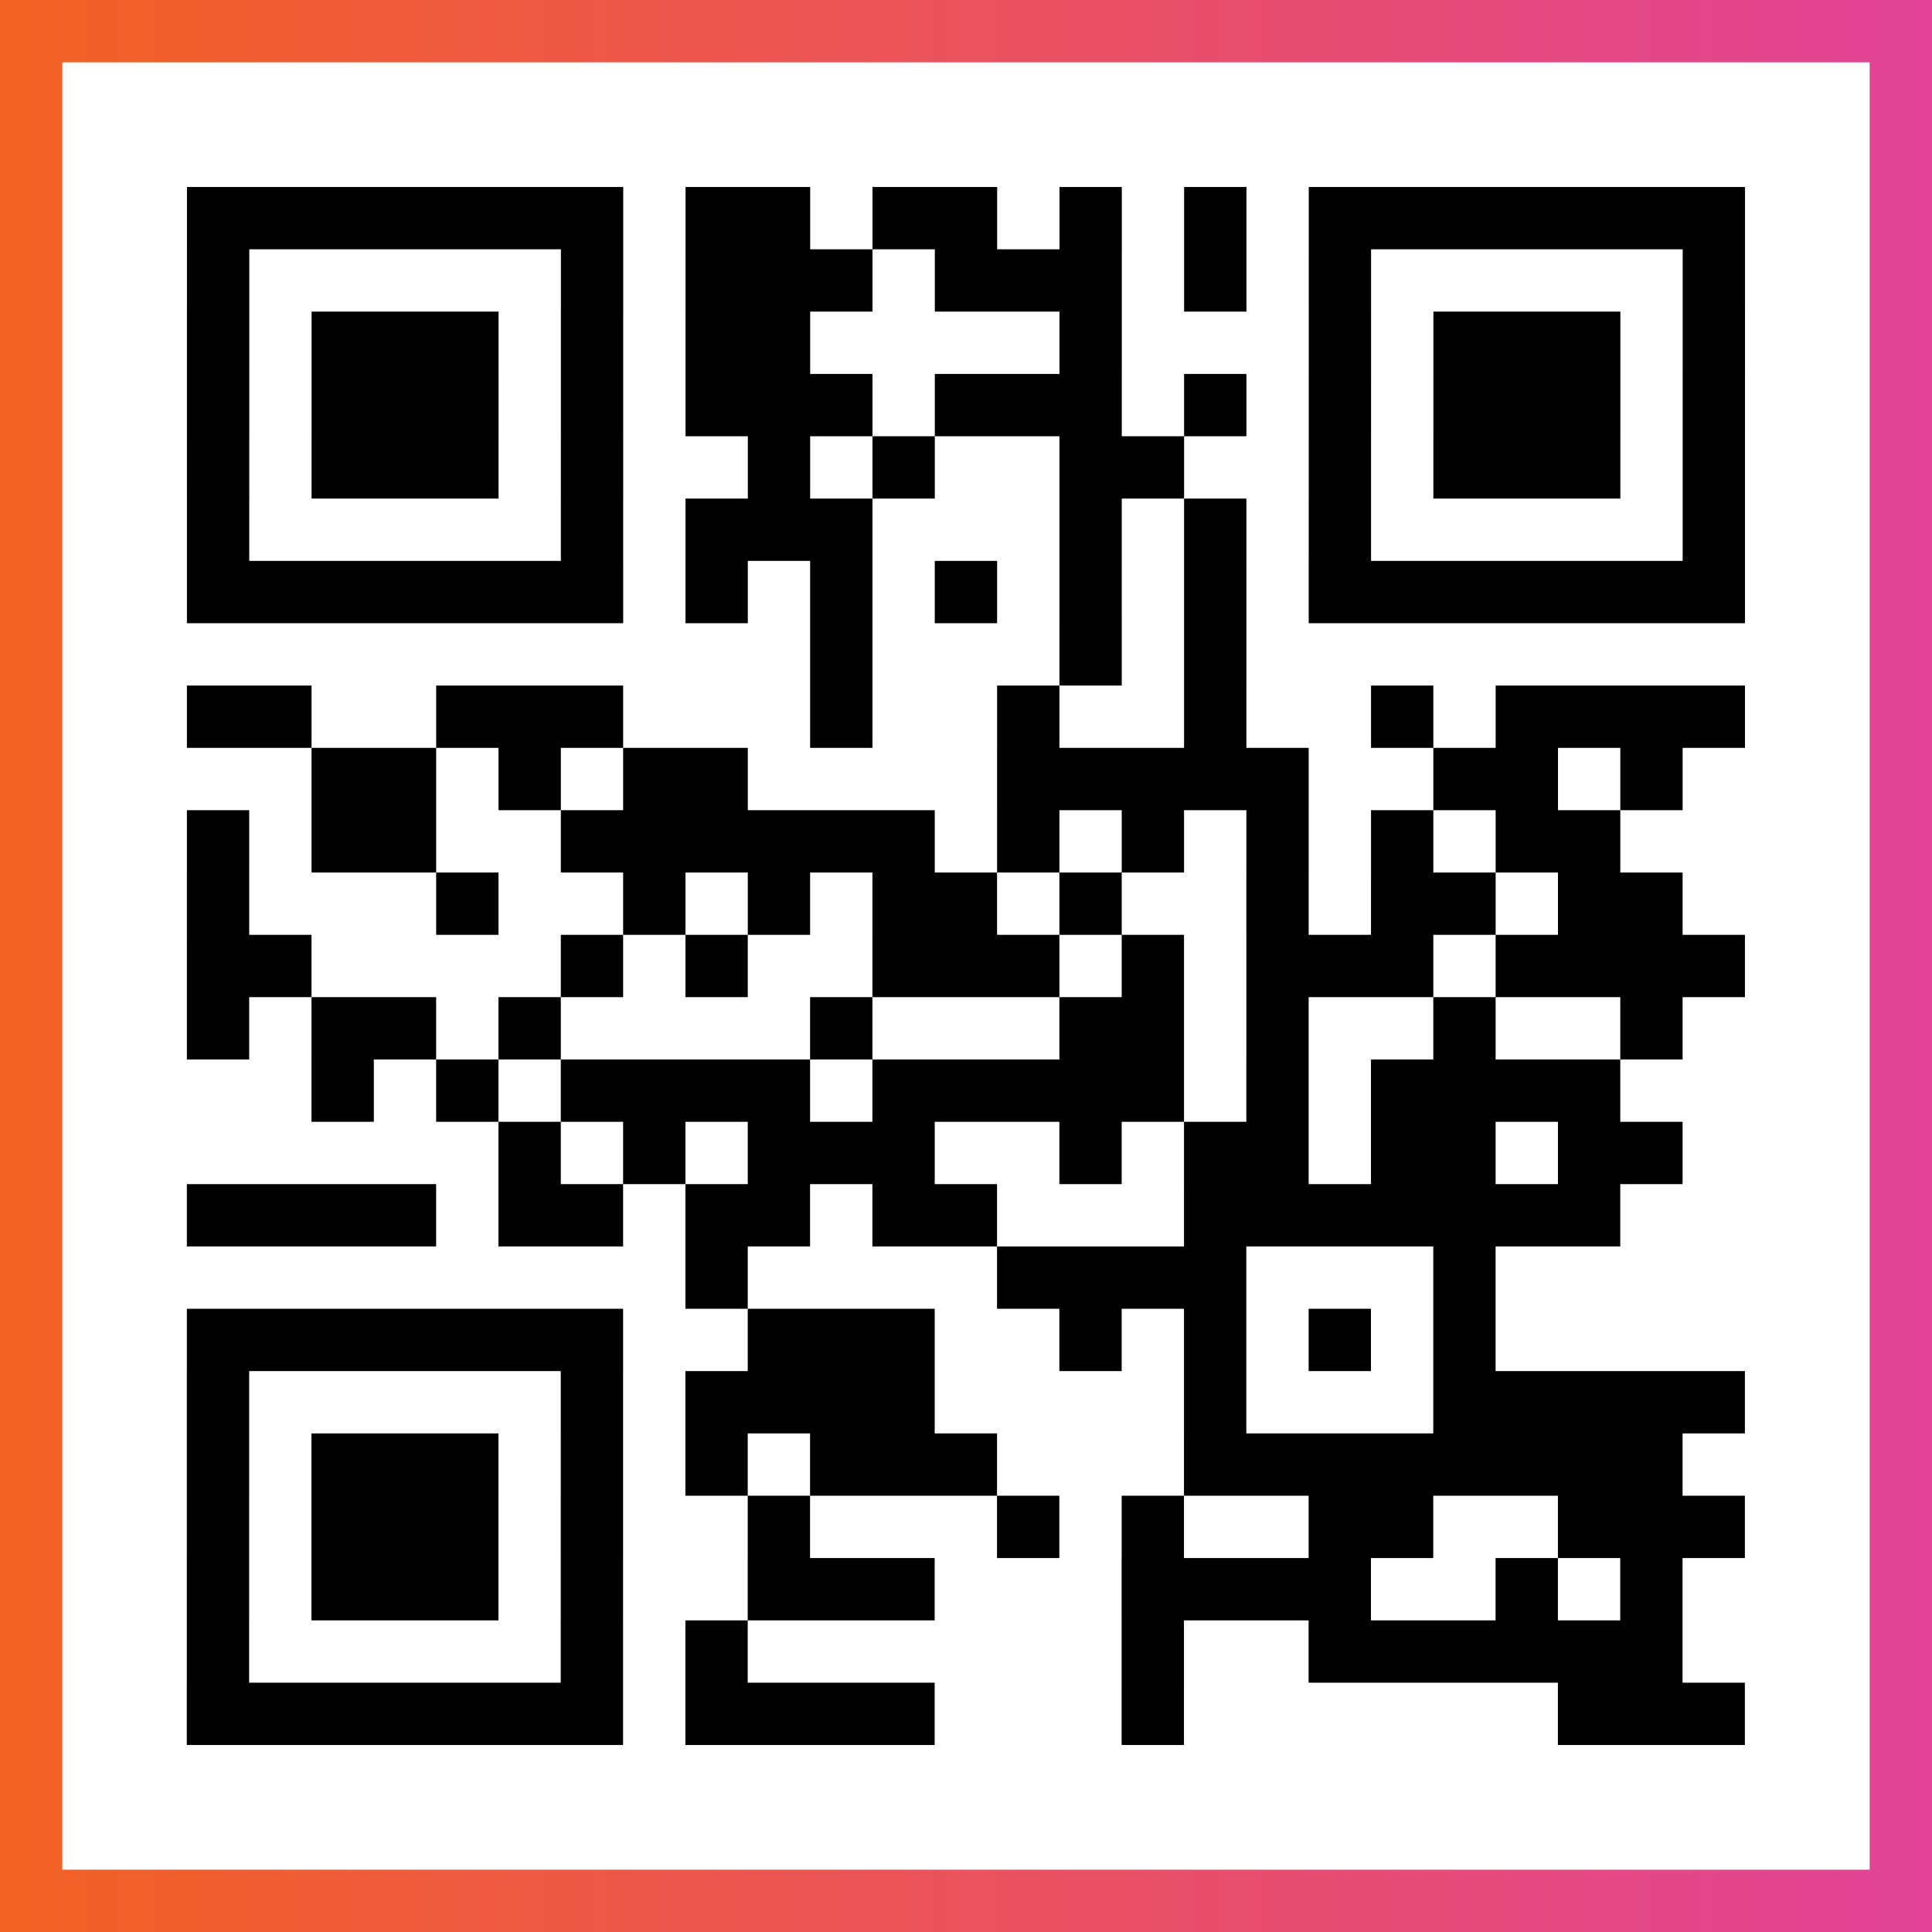
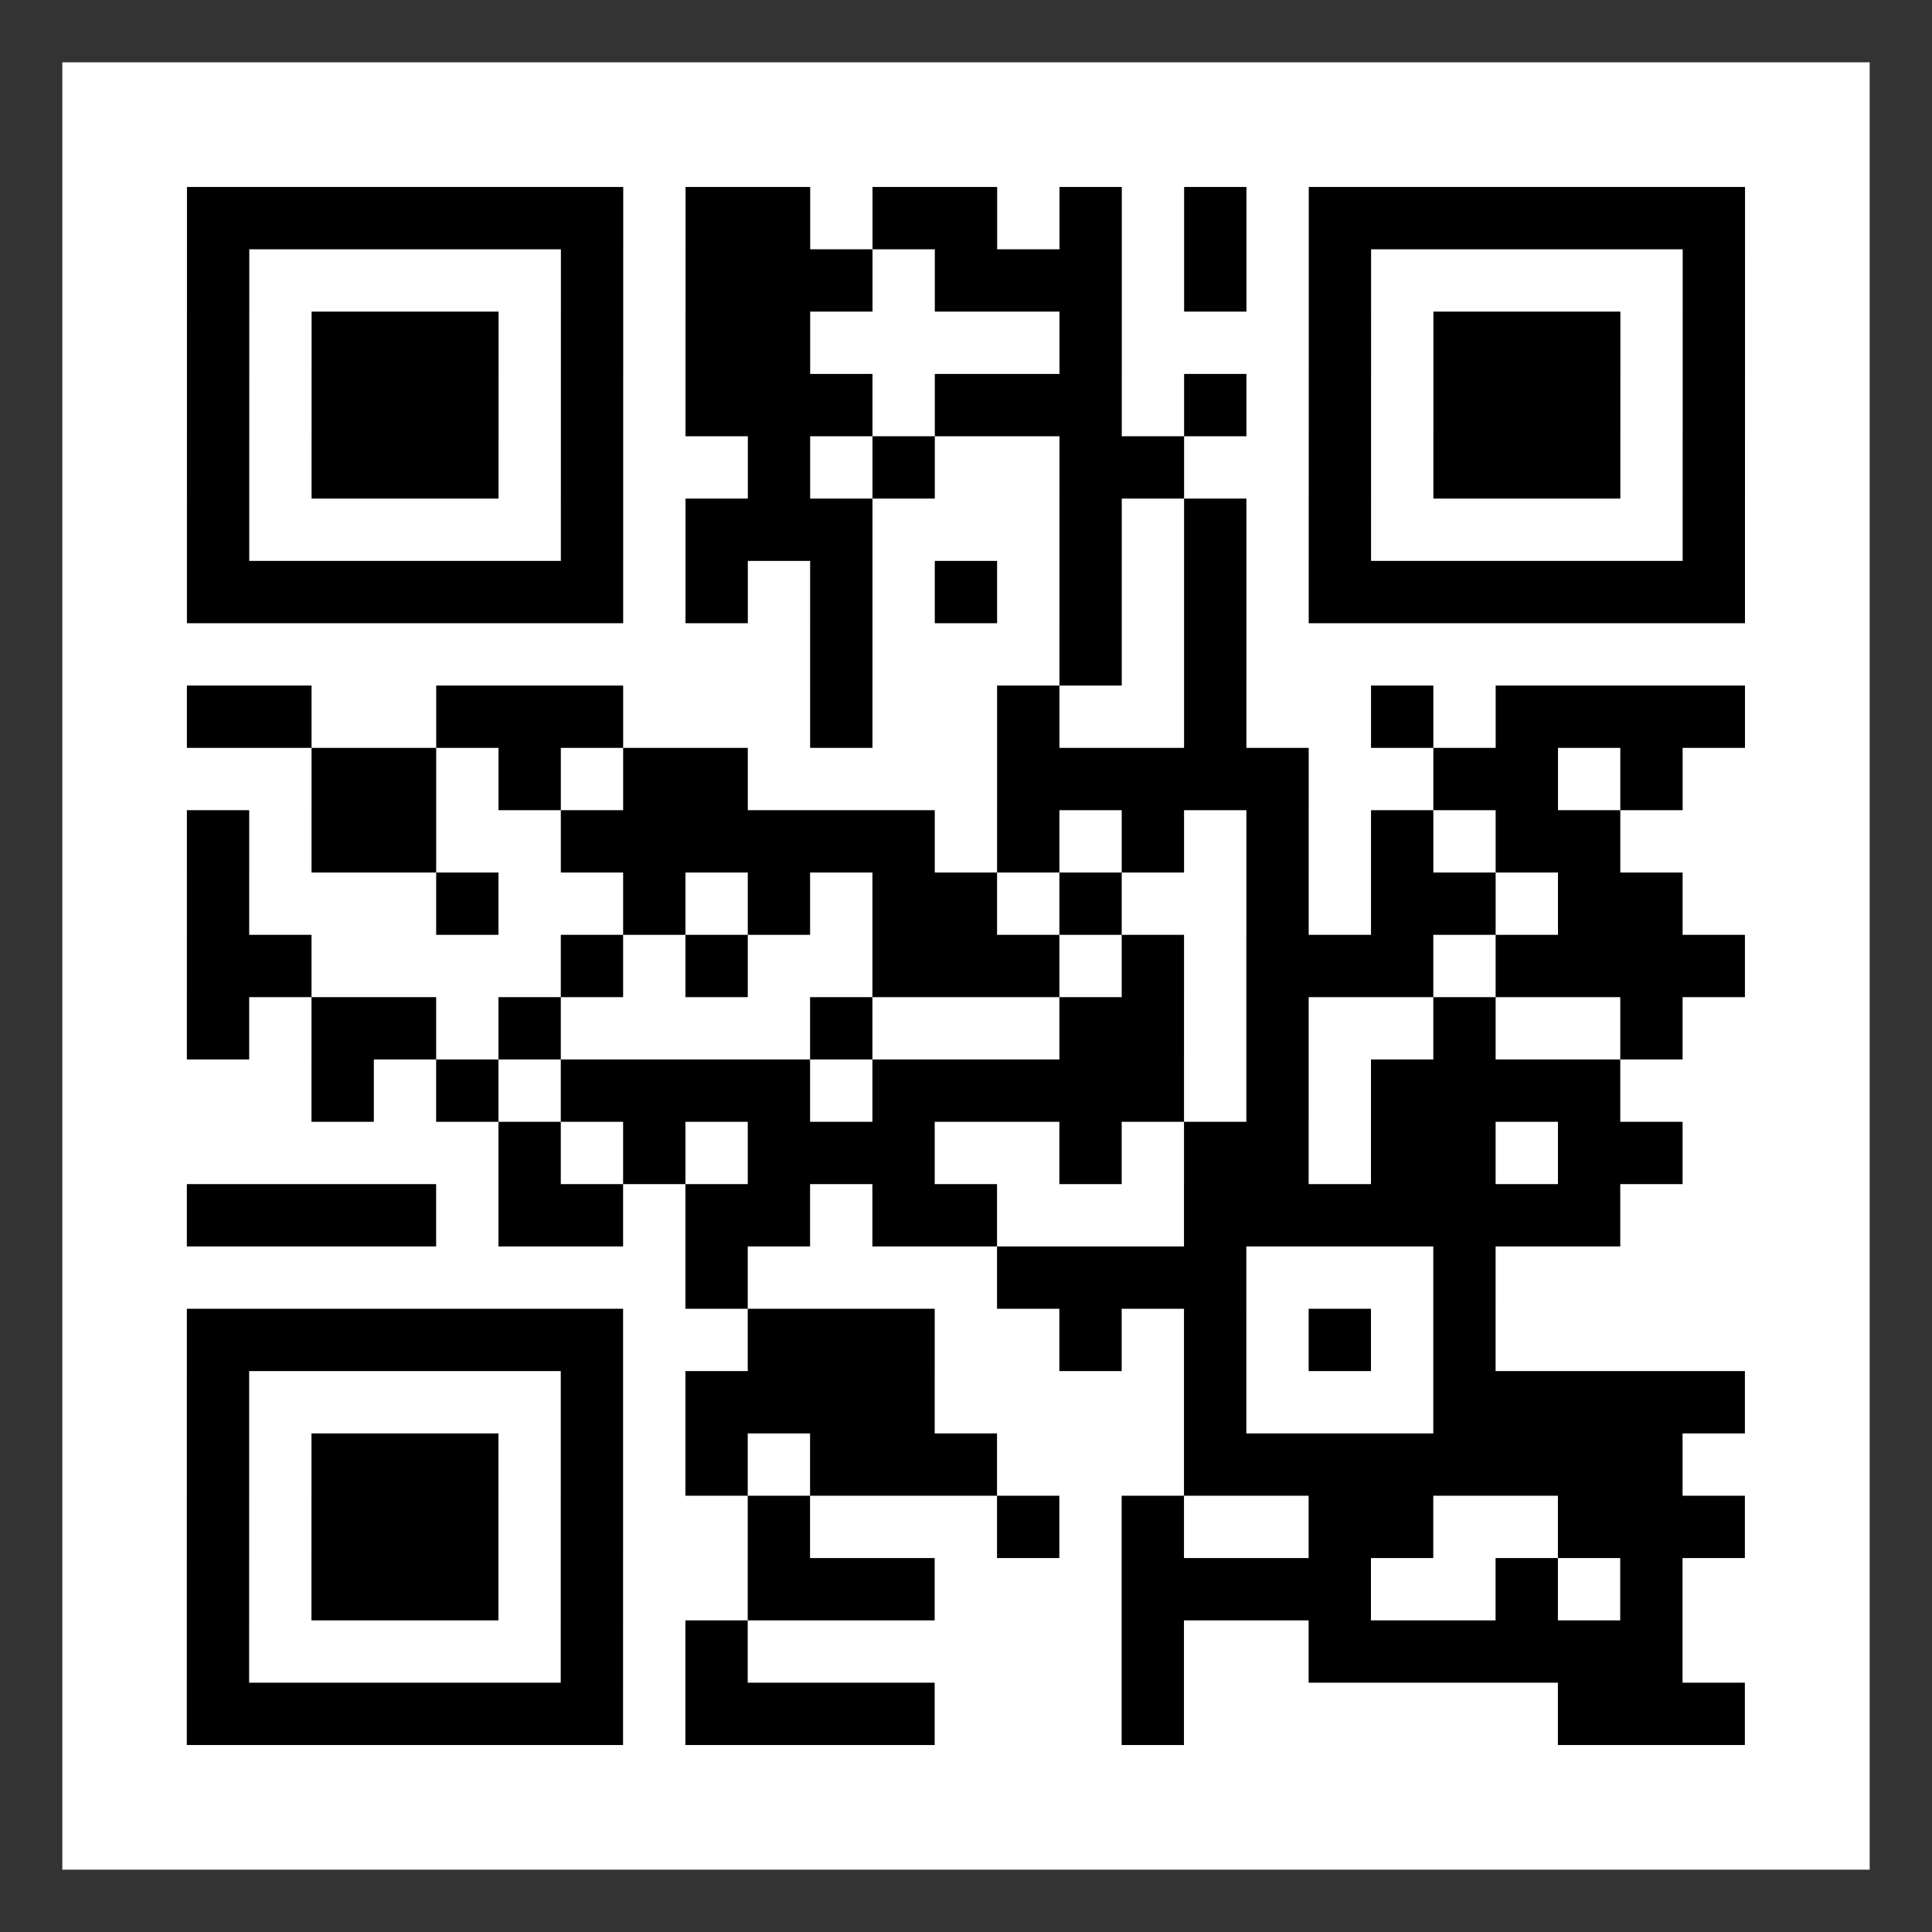
<svg xmlns="http://www.w3.org/2000/svg" viewBox="-1 -1 31 31" width="93" height="93">
  <rect x="-1" y="-1" width="31" height="31" fill="#333333" stroke="none" />
  <defs>
    <linearGradient id="primary">
      <stop class="start" offset="0%" stop-color="#f26122" />
      <stop class="stop" offset="100%" stop-color="#e24398" />
    </linearGradient>
  </defs>
-   <rect x="-1" y="-1" width="31" height="31" fill="url(#primary)" />
  <rect x="0" y="0" width="29" height="29" fill="#fff" />
  <path stroke="#000" d="M2 2.5h7m1 0h2m1 0h2m1 0h1m1 0h1m1 0h7m-25 1h1m5 0h1m1 0h3m1 0h3m1 0h1m1 0h1m5 0h1m-25 1h1m1 0h3m1 0h1m1 0h2m4 0h1m3 0h1m1 0h3m1 0h1m-25 1h1m1 0h3m1 0h1m1 0h3m1 0h3m1 0h1m1 0h1m1 0h3m1 0h1m-25 1h1m1 0h3m1 0h1m2 0h1m1 0h1m2 0h2m2 0h1m1 0h3m1 0h1m-25 1h1m5 0h1m1 0h3m3 0h1m1 0h1m1 0h1m5 0h1m-25 1h7m1 0h1m1 0h1m1 0h1m1 0h1m1 0h1m1 0h7m-15 1h1m3 0h1m1 0h1m-17 1h2m2 0h3m3 0h1m2 0h1m2 0h1m2 0h1m1 0h4m-23 1h2m1 0h1m1 0h2m4 0h5m2 0h2m1 0h1m-24 1h1m1 0h2m2 0h6m1 0h1m1 0h1m1 0h1m1 0h1m1 0h2m-23 1h1m3 0h1m2 0h1m1 0h1m1 0h2m1 0h1m2 0h1m1 0h2m1 0h2m-24 1h2m4 0h1m1 0h1m2 0h3m1 0h1m1 0h3m1 0h4m-25 1h1m1 0h2m1 0h1m4 0h1m3 0h2m1 0h1m2 0h1m2 0h1m-22 1h1m1 0h1m1 0h4m1 0h5m1 0h1m1 0h4m-18 1h1m1 0h1m1 0h3m2 0h1m1 0h2m1 0h2m1 0h2m-24 1h4m1 0h2m1 0h2m1 0h2m3 0h7m-15 1h1m4 0h4m3 0h1m-21 1h7m2 0h3m2 0h1m1 0h1m1 0h1m1 0h1m-21 1h1m5 0h1m1 0h4m4 0h1m3 0h5m-25 1h1m1 0h3m1 0h1m1 0h1m1 0h3m3 0h8m-24 1h1m1 0h3m1 0h1m2 0h1m3 0h1m1 0h1m2 0h2m2 0h3m-25 1h1m1 0h3m1 0h1m2 0h3m3 0h4m2 0h1m1 0h1m-24 1h1m5 0h1m1 0h1m6 0h1m2 0h6m-24 1h7m1 0h4m3 0h1m6 0h3" />
</svg>